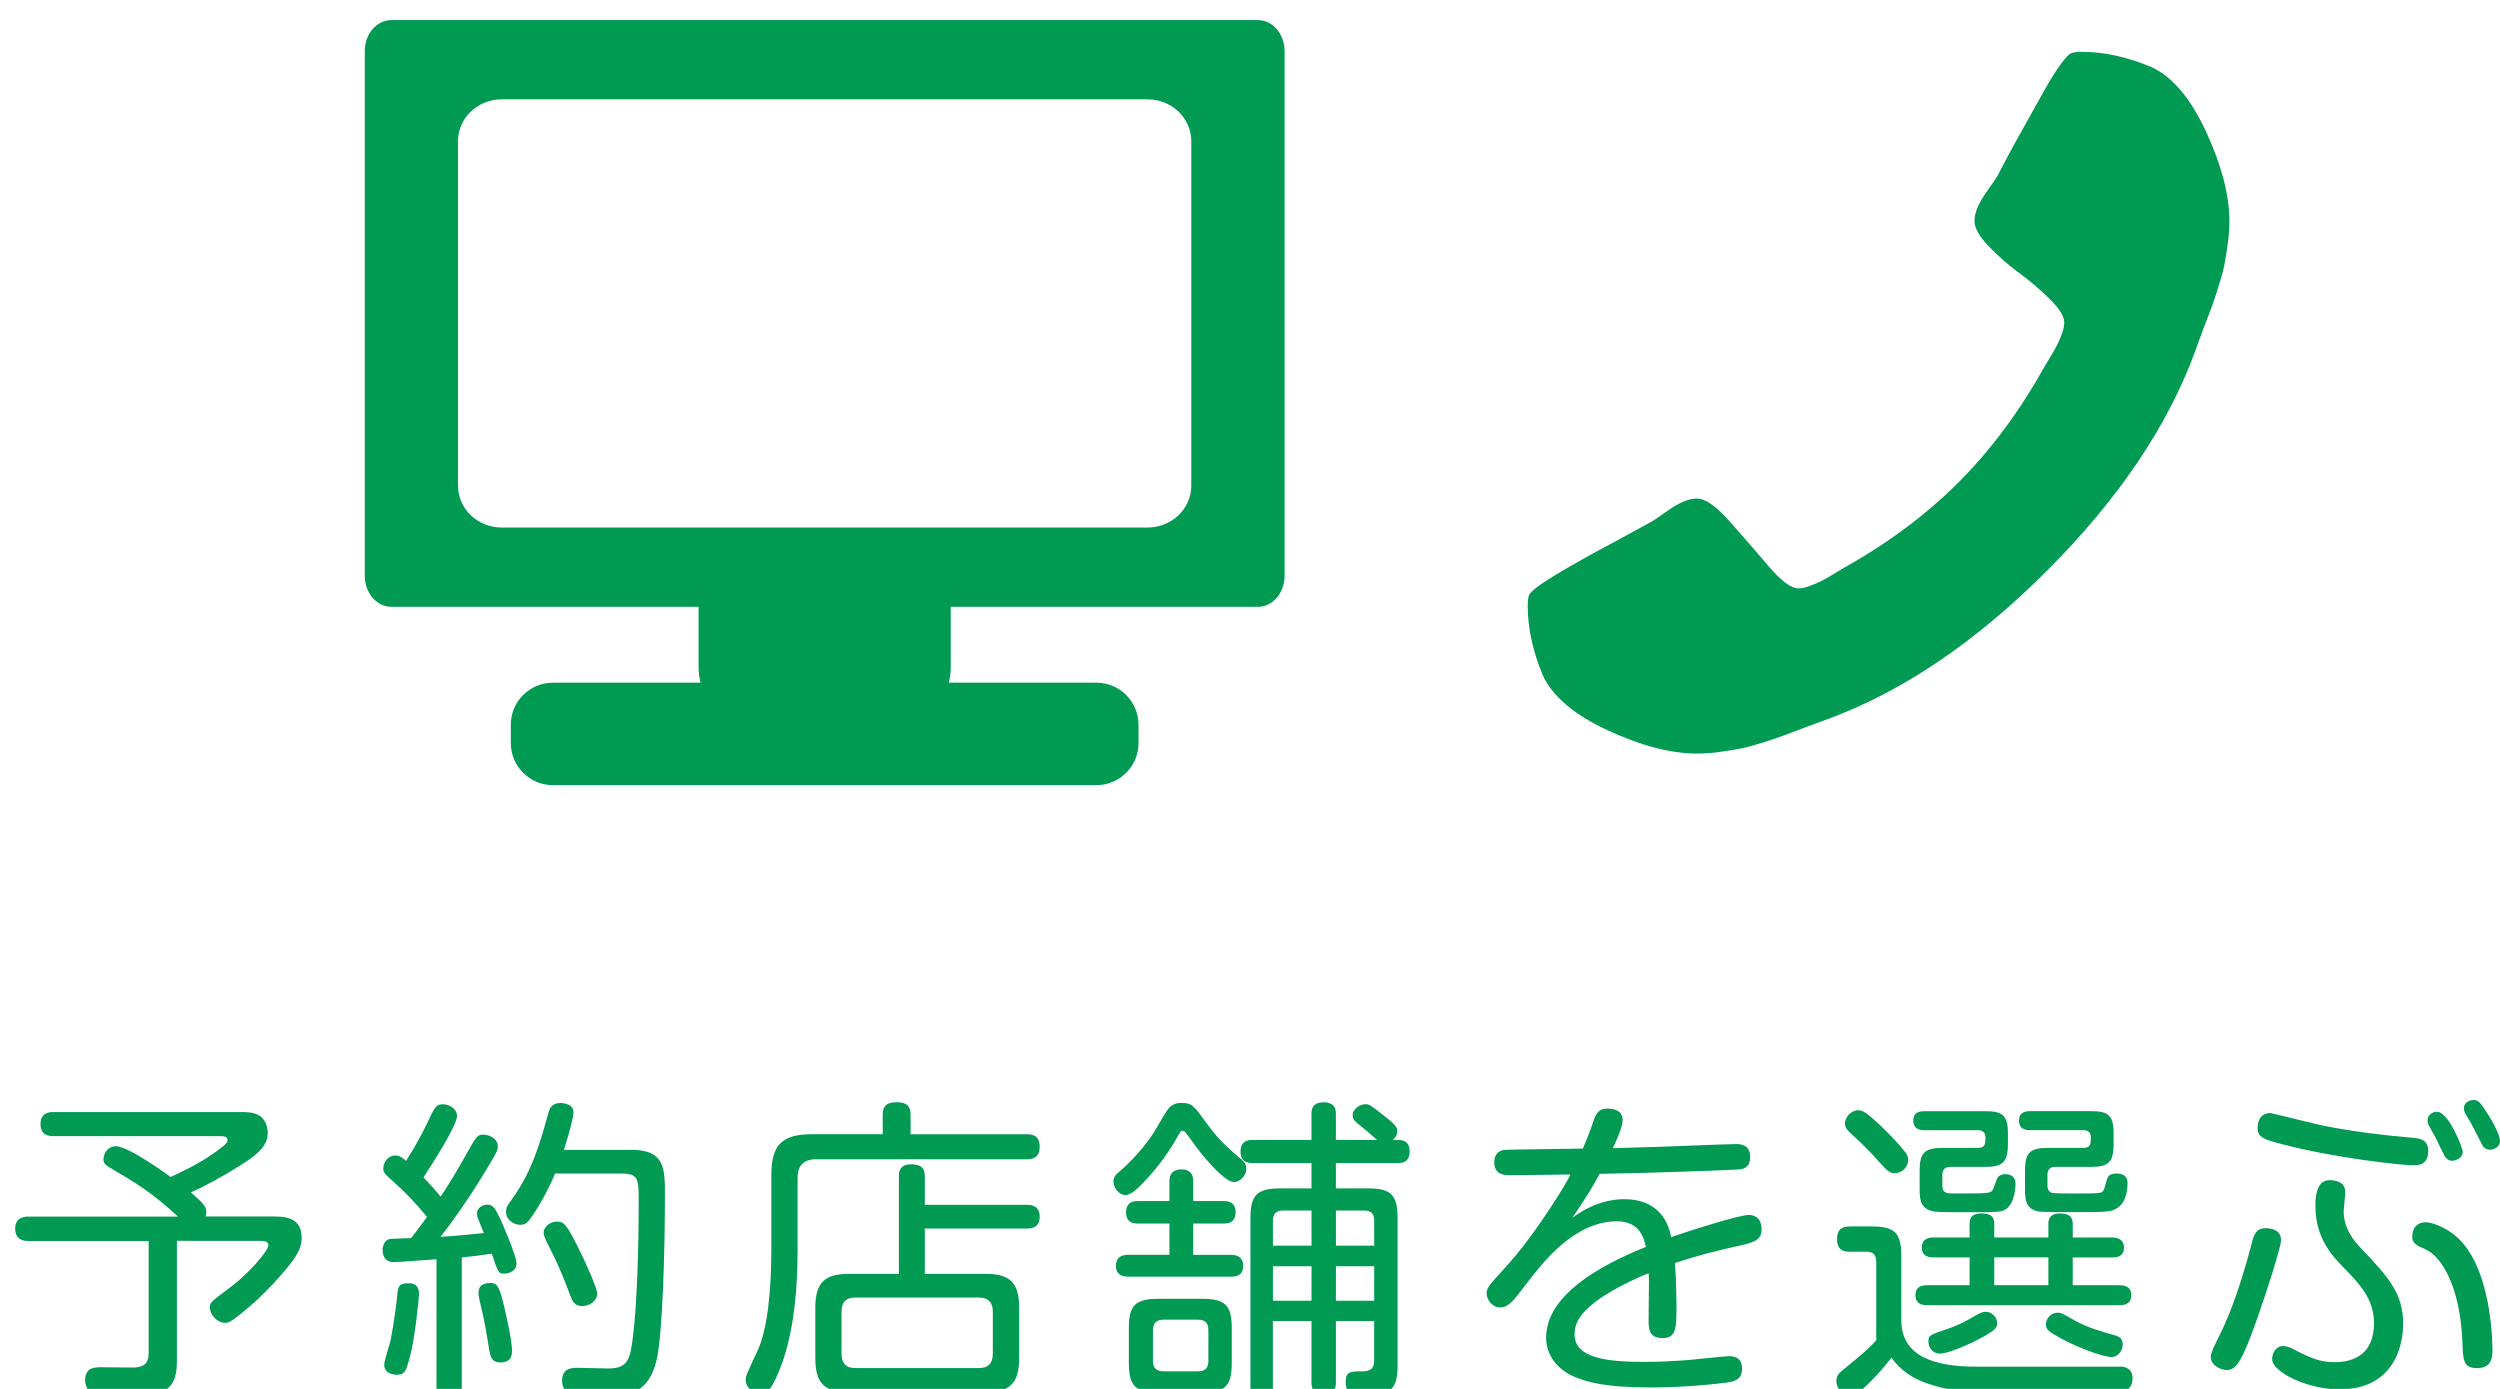
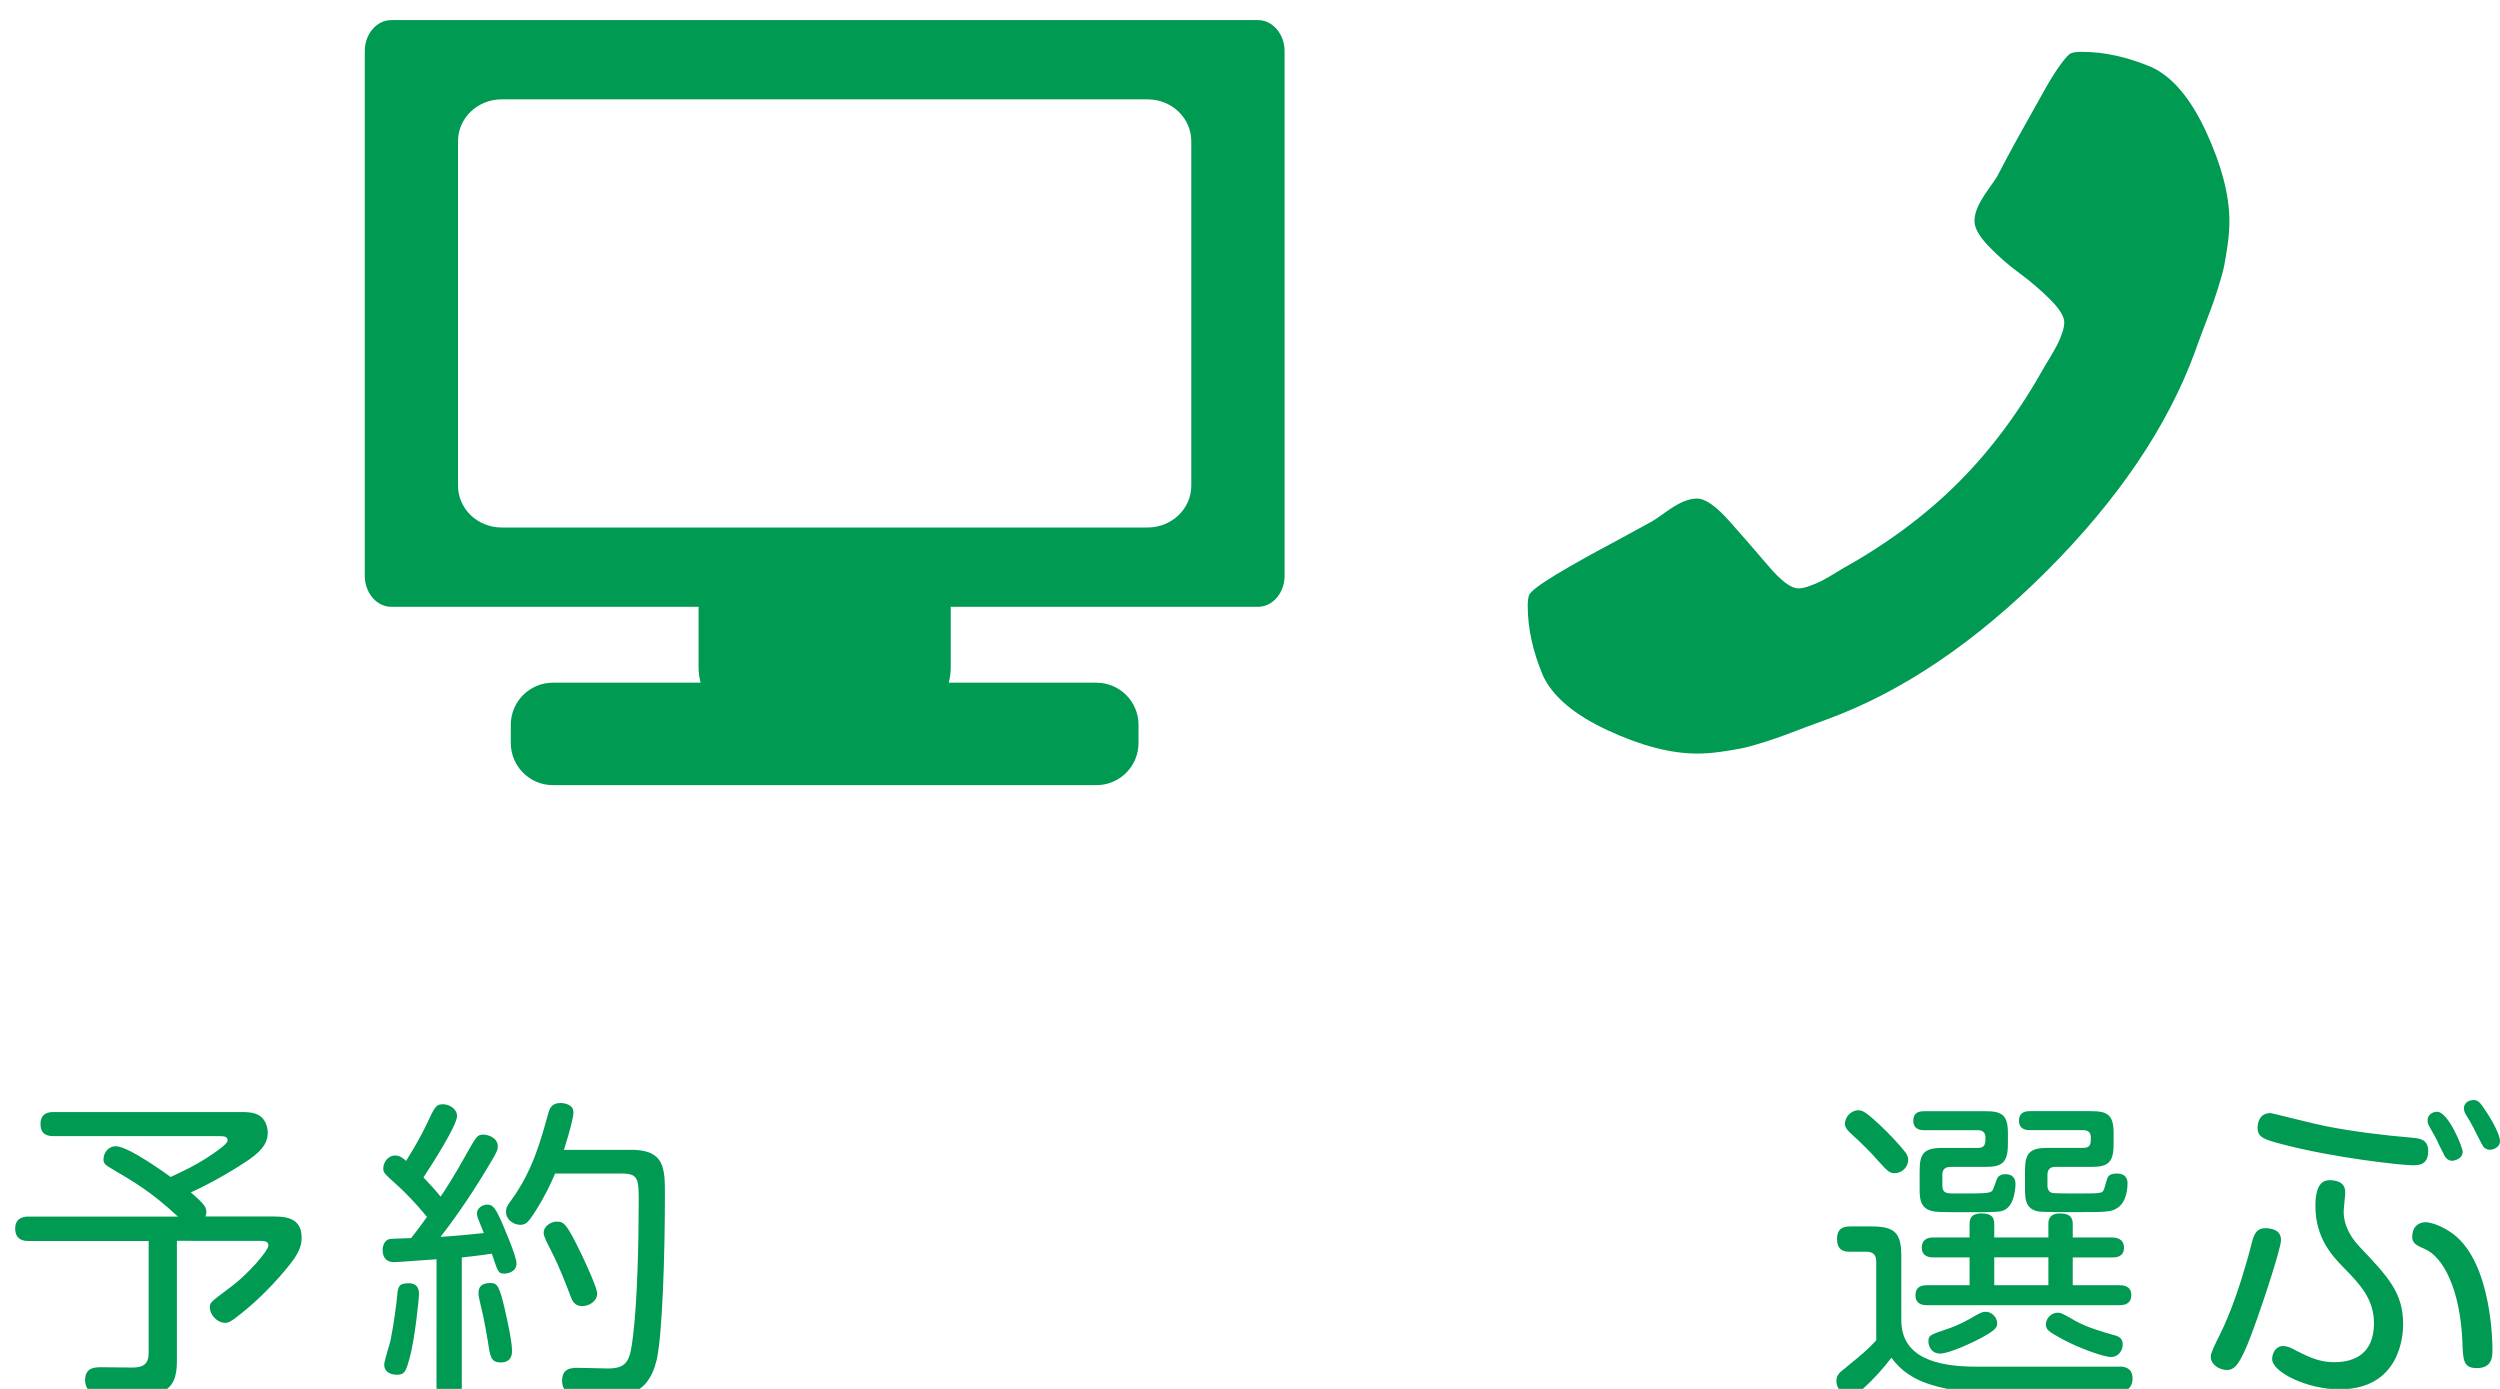
<svg xmlns="http://www.w3.org/2000/svg" version="1.1" id="Layer_1" x="0px" y="0px" viewBox="0 0 54 30" style="enable-background:new 0 0 54 30;" xml:space="preserve">
  <style type="text/css">
	.st0{fill:#009A53;}
</style>
  <path id="XMLID_46_" class="st0" d="M33.325,14.586c-0.218-0.521-0.326-1.02-0.326-1.494c0-0.108,0.01-0.187,0.029-0.236  c0.029-0.079,0.22-0.224,0.569-0.437c0.351-0.212,0.787-0.456,1.31-0.733l0.784-0.428c0.05-0.03,0.144-0.094,0.281-0.192  c0.139-0.1,0.262-0.174,0.37-0.223c0.109-0.048,0.213-0.074,0.312-0.074c0.179,0,0.41,0.161,0.695,0.481  c0.286,0.321,0.567,0.644,0.844,0.97c0.276,0.326,0.494,0.489,0.651,0.489c0.07,0,0.15-0.018,0.244-0.052  c0.095-0.035,0.171-0.066,0.231-0.096c0.059-0.03,0.143-0.076,0.251-0.14c0.108-0.065,0.178-0.106,0.207-0.126  c0.977-0.543,1.819-1.168,2.524-1.873c0.706-0.706,1.329-1.547,1.872-2.523c0.02-0.03,0.062-0.099,0.126-0.208  c0.063-0.108,0.111-0.193,0.141-0.252c0.03-0.059,0.062-0.135,0.097-0.229c0.034-0.094,0.051-0.176,0.051-0.245  c0-0.128-0.101-0.293-0.303-0.495c-0.202-0.202-0.425-0.392-0.666-0.57c-0.242-0.177-0.464-0.373-0.667-0.584  c-0.202-0.212-0.303-0.393-0.303-0.541c0-0.1,0.024-0.202,0.074-0.311c0.049-0.108,0.123-0.232,0.222-0.37  c0.099-0.139,0.163-0.232,0.192-0.281c0.029-0.059,0.104-0.199,0.222-0.421c0.119-0.223,0.242-0.447,0.37-0.673  c0.129-0.227,0.259-0.461,0.393-0.703c0.133-0.242,0.256-0.442,0.369-0.6c0.114-0.158,0.194-0.247,0.244-0.266  c0.05-0.02,0.129-0.03,0.237-0.03c0.474,0,0.972,0.109,1.494,0.327c0.454,0.206,0.849,0.673,1.185,1.397  c0.335,0.726,0.504,1.37,0.504,1.932c0,0.158-0.013,0.326-0.037,0.503c-0.025,0.178-0.05,0.329-0.074,0.452  c-0.024,0.123-0.069,0.286-0.134,0.489c-0.063,0.203-0.113,0.348-0.147,0.437c-0.034,0.088-0.097,0.251-0.186,0.488  c-0.088,0.237-0.143,0.385-0.162,0.444c-0.593,1.618-1.66,3.199-3.205,4.744c-1.544,1.543-3.126,2.611-4.744,3.204  c-0.059,0.02-0.206,0.074-0.443,0.163c-0.236,0.088-0.399,0.15-0.488,0.184c-0.089,0.035-0.234,0.083-0.436,0.149  c-0.202,0.063-0.365,0.108-0.489,0.133c-0.123,0.025-0.272,0.049-0.45,0.074c-0.178,0.025-0.347,0.037-0.504,0.037  c-0.562,0-1.207-0.167-1.932-0.503C33.998,15.435,33.532,15.04,33.325,14.586L33.325,14.586z" />
  <path id="XMLID_43_" class="st0" d="M27.173,0.434H8.451c-0.315,0-0.572,0.3-0.572,0.669v11.334c0,0.369,0.257,0.67,0.572,0.67  h6.638v1.306c0,0.115,0.018,0.225,0.043,0.333h-3.19c-0.502,0-0.909,0.408-0.909,0.91v0.393c0,0.502,0.407,0.91,0.909,0.91h11.741  c0.502,0,0.909-0.408,0.909-0.91v-0.393c0-0.502-0.407-0.91-0.909-0.91h-3.189c0.025-0.107,0.042-0.218,0.042-0.333v-1.306h6.638  c0.315,0,0.573-0.301,0.573-0.67V1.102C27.746,0.734,27.488,0.434,27.173,0.434z M25.732,10.49c0,0.5-0.423,0.904-0.943,0.904  H10.836c-0.522,0-0.943-0.405-0.943-0.904V3.05c0-0.5,0.422-0.904,0.943-0.904h13.953c0.521,0,0.943,0.405,0.943,0.904V10.49z" />
  <g id="XMLID_2_">
    <path id="XMLID_41_" class="st0" d="M3.842,26.277c-0.561-0.52-0.916-0.731-1.463-1.053c-0.089-0.055-0.144-0.089-0.144-0.178   c0-0.137,0.096-0.287,0.267-0.287c0.273,0,1.107,0.608,1.183,0.663c0.232-0.109,0.561-0.253,0.923-0.506   c0.089-0.062,0.308-0.212,0.308-0.28c0-0.096-0.075-0.096-0.226-0.096H1.162c-0.109,0-0.287-0.014-0.287-0.26   c0-0.26,0.212-0.26,0.287-0.26h3.992c0.191,0,0.328,0,0.458,0.082c0.123,0.082,0.171,0.246,0.171,0.362   c0,0.171-0.062,0.349-0.41,0.588c-0.403,0.273-0.902,0.547-1.251,0.704c0.301,0.26,0.335,0.321,0.335,0.424   c0,0.041-0.007,0.062-0.02,0.096h1.435c0.253,0,0.649,0,0.643,0.465c0,0.164-0.062,0.294-0.15,0.431   c-0.185,0.267-0.663,0.813-1.142,1.189c-0.246,0.198-0.287,0.212-0.362,0.212c-0.171,0-0.328-0.178-0.328-0.328   c0-0.109,0-0.109,0.431-0.431c0.369-0.267,0.834-0.793,0.834-0.916c0-0.096-0.109-0.096-0.219-0.096H3.821v2.577   c0,0.212-0.014,0.506-0.253,0.649C3.397,30.14,3.233,30.14,2.529,30.14c-0.157,0-0.403,0-0.472-0.014   c-0.157-0.034-0.219-0.205-0.219-0.314c0-0.28,0.219-0.28,0.355-0.28c0.034,0,0.608,0.007,0.663,0.007   c0.212,0,0.355-0.055,0.355-0.314v-2.42H0.615c-0.068,0-0.287,0-0.287-0.267c0-0.26,0.226-0.26,0.287-0.26H3.842z" />
    <path id="XMLID_35_" class="st0" d="M9.427,27.2c-0.602,0.041-0.82,0.062-0.909,0.062c-0.055,0-0.253,0-0.253-0.267   c0-0.089,0.041-0.205,0.15-0.232c0.048-0.007,0.308-0.014,0.465-0.02c0.055-0.075,0.15-0.185,0.342-0.458   c-0.226-0.28-0.479-0.54-0.656-0.697c-0.28-0.253-0.287-0.26-0.287-0.356c0-0.109,0.089-0.273,0.26-0.273   c0.089,0,0.144,0.041,0.233,0.116c0.239-0.376,0.403-0.704,0.437-0.779c0.185-0.397,0.212-0.444,0.362-0.444   c0.137,0,0.301,0.103,0.301,0.253c0,0.205-0.54,1.046-0.725,1.326c0.157,0.164,0.28,0.301,0.369,0.417   c0.055-0.075,0.294-0.444,0.533-0.875c0.246-0.438,0.26-0.465,0.396-0.465c0.109,0,0.308,0.075,0.308,0.253   c0,0.068-0.021,0.109-0.075,0.212c-0.349,0.601-0.731,1.189-1.162,1.743c0.26-0.014,0.69-0.055,0.936-0.082   c-0.014-0.034-0.075-0.185-0.089-0.219c-0.034-0.082-0.061-0.144-0.061-0.205c0-0.123,0.13-0.191,0.226-0.191   c0.116,0,0.171,0.075,0.294,0.342c0.048,0.116,0.335,0.766,0.335,0.93c0,0.178-0.185,0.219-0.26,0.219   c-0.13,0-0.137-0.02-0.273-0.431c-0.102,0.014-0.26,0.041-0.649,0.082v2.809c0,0.13-0.034,0.26-0.273,0.26   c-0.26,0-0.273-0.164-0.273-0.26V27.2z M9.051,27.952c0,0.075-0.089,0.984-0.205,1.388c-0.075,0.274-0.103,0.355-0.274,0.355   c-0.048,0-0.273-0.014-0.273-0.219c0-0.082,0.123-0.451,0.137-0.526c0.068-0.335,0.13-0.8,0.144-0.971   c0.014-0.232,0.075-0.26,0.26-0.26C8.921,27.72,9.051,27.747,9.051,27.952z M10.896,28.246c0.007,0.041,0.164,0.684,0.164,0.93   c0,0.082-0.014,0.253-0.246,0.253c-0.205,0-0.226-0.116-0.273-0.438c-0.02-0.137-0.089-0.506-0.123-0.649   c-0.075-0.308-0.082-0.342-0.082-0.417c0-0.123,0.061-0.212,0.26-0.212C10.739,27.713,10.787,27.781,10.896,28.246z M13.624,24.835   c0.738,0,0.738,0.396,0.738,0.984c0,1.306-0.055,3.015-0.178,3.555c-0.096,0.396-0.287,0.677-0.656,0.738   c-0.144,0.02-0.239,0.027-0.69,0.027c-0.451,0-0.479,0-0.54-0.027c-0.096-0.048-0.157-0.157-0.157-0.287   c0-0.28,0.212-0.28,0.356-0.28c0.102,0,0.547,0.014,0.636,0.014c0.431,0,0.479-0.191,0.54-0.697   c0.096-0.772,0.123-2.085,0.123-2.905c0-0.465,0-0.608-0.349-0.608H11.99c-0.232,0.554-0.513,0.95-0.547,0.991   c-0.048,0.062-0.102,0.116-0.205,0.116c-0.144,0-0.308-0.109-0.308-0.28c0-0.075,0.014-0.123,0.109-0.246   c0.465-0.636,0.636-1.278,0.807-1.893c0.034-0.123,0.096-0.212,0.26-0.212c0.061,0,0.15,0.014,0.212,0.062   c0.068,0.048,0.068,0.116,0.068,0.15c0,0.082-0.068,0.369-0.205,0.8H13.624z M12.585,27.146c0.075,0.157,0.314,0.677,0.314,0.793   c0,0.164-0.164,0.273-0.328,0.273c-0.164,0-0.212-0.13-0.233-0.178c-0.123-0.321-0.246-0.649-0.424-0.998   c-0.055-0.109-0.171-0.321-0.171-0.403c0-0.171,0.191-0.246,0.267-0.246C12.175,26.387,12.223,26.387,12.585,27.146z" />
-     <path id="XMLID_31_" class="st0" d="M22.17,24.5c0.102,0,0.287,0.007,0.287,0.267c0,0.246-0.157,0.273-0.287,0.273h-4.539   c-0.308,0-0.403,0.171-0.403,0.403v1.552c0,1.025-0.116,1.955-0.417,2.659c-0.171,0.403-0.253,0.444-0.376,0.444   c-0.15,0-0.328-0.109-0.328-0.294c0-0.075,0-0.082,0.26-0.636c0.212-0.465,0.294-1.299,0.294-2.194v-1.593   c0-0.656,0.232-0.882,0.882-0.882h1.524v-0.424c0-0.157,0.062-0.267,0.294-0.267c0.178,0,0.308,0.048,0.308,0.267V24.5H22.17z    M19.415,25.416c0-0.075,0-0.267,0.26-0.267c0.219,0,0.301,0.075,0.301,0.267v0.608h2.194c0.075,0,0.287,0,0.287,0.253   c0,0.246-0.178,0.26-0.287,0.26h-2.194v0.978h1.306c0.52,0,0.732,0.178,0.732,0.731v1.094c0,0.547-0.212,0.732-0.732,0.732h-2.939   c-0.52,0-0.732-0.178-0.732-0.732v-1.094c0-0.547,0.205-0.731,0.732-0.731h1.073V25.416z M21.445,28.335   c0-0.198-0.089-0.308-0.308-0.308h-2.659c-0.212,0-0.301,0.103-0.301,0.308v0.902c0,0.212,0.096,0.314,0.301,0.314h2.659   c0.212,0,0.308-0.103,0.308-0.314V28.335z" />
-     <path id="XMLID_21_" class="st0" d="M25.438,24.548c-0.205,0.355-0.397,0.629-0.704,0.957c-0.123,0.13-0.294,0.308-0.417,0.308   c-0.171,0-0.267-0.185-0.267-0.294c0-0.103,0.062-0.157,0.13-0.212c0.396-0.335,0.711-0.779,0.786-0.916   c0.246-0.424,0.273-0.472,0.362-0.52c0.062-0.041,0.13-0.048,0.191-0.048c0.226,0,0.26,0.048,0.574,0.479   c0.239,0.335,0.499,0.554,0.725,0.745c0.068,0.055,0.103,0.123,0.103,0.198c0,0.15-0.137,0.287-0.267,0.287   c-0.157,0-0.451-0.314-0.595-0.485c-0.137-0.157-0.191-0.232-0.417-0.54c-0.027-0.041-0.055-0.082-0.096-0.082   C25.506,24.425,25.499,24.438,25.438,24.548z M25.26,26.428h-0.677c-0.068,0-0.26,0-0.26-0.239c0-0.246,0.191-0.246,0.26-0.246   h0.677v-0.424c0-0.062,0-0.26,0.26-0.26c0.253,0,0.253,0.198,0.253,0.26v0.424h0.656c0.061,0,0.26,0,0.26,0.239   c0,0.246-0.191,0.246-0.26,0.246h-0.656v0.677h0.82c0.144,0,0.26,0.062,0.26,0.232c0,0.15-0.068,0.239-0.26,0.239h-2.229   c-0.198,0-0.26-0.109-0.26-0.233c0-0.164,0.096-0.239,0.26-0.239h0.896V26.428z M26.606,29.435c0,0.506-0.144,0.643-0.643,0.643   h-0.937c-0.492,0-0.643-0.13-0.643-0.643V28.69c0-0.485,0.13-0.636,0.643-0.636h0.937c0.499,0,0.643,0.137,0.643,0.636V29.435z    M26.101,28.731c0-0.143-0.062-0.226-0.219-0.226H25.13c-0.157,0-0.226,0.082-0.226,0.226v0.67c0,0.137,0.068,0.219,0.226,0.219   h0.752c0.157,0,0.219-0.082,0.219-0.219V28.731z M28.855,28.533v1.333c0,0.062,0,0.267-0.26,0.267   c-0.219,0-0.267-0.137-0.267-0.267v-1.333h-0.834v1.429c0,0.061,0,0.246-0.239,0.246c-0.219,0-0.246-0.15-0.246-0.246v-3.65   c0-0.499,0.144-0.643,0.649-0.643h0.67v-0.547h-1.265c-0.075,0-0.267,0-0.267-0.246c0-0.253,0.185-0.253,0.267-0.253h1.265v-0.56   c0-0.068,0-0.253,0.26-0.253c0.239,0,0.267,0.143,0.267,0.253v0.56h0.889c-0.137-0.123-0.28-0.246-0.342-0.294   c-0.123-0.096-0.185-0.144-0.185-0.239c0-0.143,0.164-0.239,0.28-0.239c0.075,0,0.109,0.027,0.253,0.137   c0.417,0.314,0.431,0.362,0.431,0.444c0,0.109-0.062,0.157-0.102,0.191h0.102c0.082,0,0.267,0,0.267,0.246   c0,0.246-0.171,0.253-0.267,0.253h-1.326v0.547h0.691c0.492,0,0.642,0.13,0.642,0.643v3.186c0,0.615-0.253,0.642-0.779,0.642   c-0.15,0-0.342,0-0.342-0.294c0-0.226,0.103-0.226,0.403-0.226c0.15-0.014,0.212-0.082,0.212-0.226v-0.861H28.855z M27.495,26.906   h0.834v-0.759h-0.608c-0.15,0-0.226,0.068-0.226,0.219V26.906z M28.329,27.351h-0.834v0.745h0.834V27.351z M29.683,26.906v-0.54   c0-0.143-0.061-0.219-0.219-0.219h-0.608v0.759H29.683z M29.683,27.351h-0.827v0.745h0.827V27.351z" />
-     <path id="XMLID_19_" class="st0" d="M34.407,24.247c0.062-0.178,0.109-0.301,0.314-0.301c0.062,0,0.328,0,0.328,0.253   c0,0.144-0.137,0.444-0.212,0.602c0.369-0.014,0.848-0.021,1.483-0.048c0.786-0.034,1.148-0.041,1.183-0.041   c0.075,0,0.301,0,0.301,0.28c0,0.239-0.171,0.26-0.225,0.267c-0.055,0.007-1.702,0.075-3.028,0.096   c-0.164,0.314-0.308,0.533-0.588,0.95c0.451-0.335,0.854-0.403,1.121-0.403c0.65,0,0.937,0.39,1.012,0.82   c0.444-0.157,1.483-0.479,1.675-0.479c0.26,0,0.28,0.232,0.28,0.314c0,0.212-0.15,0.274-0.417,0.335   c-0.547,0.123-0.902,0.205-1.456,0.39c0.027,0.287,0.034,0.786,0.034,0.923c0,0.492-0.007,0.697-0.301,0.697   c-0.301,0-0.301-0.205-0.301-0.403c0-0.13,0.007-0.697,0.007-0.814c0-0.096,0-0.13-0.007-0.184   c-0.226,0.089-0.896,0.383-1.271,0.718c-0.253,0.226-0.328,0.403-0.328,0.602c0,0.533,0.745,0.595,1.518,0.595   c0.116,0,0.622,0,1.224-0.068c0.342-0.034,0.547-0.055,0.595-0.055c0.123,0,0.28,0.034,0.28,0.273c0,0.178-0.082,0.26-0.308,0.294   c-0.513,0.068-1.128,0.109-1.675,0.109c-0.978,0-1.36-0.116-1.641-0.232c-0.369-0.157-0.608-0.472-0.608-0.841   c0-0.916,1.148-1.559,2.153-1.962c-0.034-0.164-0.116-0.554-0.622-0.554c-0.93,0-1.613,0.902-1.955,1.347   c-0.28,0.369-0.39,0.513-0.567,0.513c-0.178,0-0.294-0.164-0.294-0.314c0-0.075,0.041-0.15,0.191-0.314   c0.431-0.472,0.67-0.745,1.183-1.518c0.253-0.383,0.376-0.602,0.438-0.725c-0.567,0.007-1.066,0.014-1.326,0.014   c-0.089,0-0.321,0-0.321-0.28c0-0.164,0.089-0.253,0.226-0.267c0.048-0.007,1.422-0.02,1.688-0.027   C34.25,24.671,34.353,24.418,34.407,24.247z" />
    <path id="XMLID_10_" class="st0" d="M45.783,29.518c0.055,0,0.28,0,0.28,0.253c0,0.048,0,0.287-0.287,0.287h-3.103   c-0.362,0-0.725-0.062-1.073-0.185c-0.451-0.164-0.649-0.417-0.745-0.547c-0.185,0.239-0.356,0.438-0.663,0.718   c-0.096,0.082-0.144,0.116-0.232,0.116c-0.164,0-0.294-0.178-0.294-0.328c0-0.103,0.048-0.171,0.13-0.232   c0.492-0.403,0.54-0.444,0.731-0.649v-1.695c0-0.137-0.055-0.219-0.212-0.219h-0.355c-0.089,0-0.28,0-0.28-0.273   c0-0.232,0.137-0.273,0.28-0.273h0.465c0.499,0,0.643,0.137,0.643,0.636v1.388c0,0.8,0.745,1.005,1.613,1.005H45.783z    M40.622,24.315c0.171,0.164,0.369,0.369,0.506,0.54c0.062,0.068,0.089,0.13,0.089,0.198c0,0.15-0.13,0.287-0.287,0.287   c-0.116,0-0.144-0.027-0.369-0.273c-0.123-0.144-0.28-0.308-0.608-0.608c-0.068-0.068-0.102-0.116-0.102-0.191   c0-0.13,0.123-0.287,0.294-0.287C40.26,23.98,40.39,24.104,40.622,24.315z M43.37,24.726c0,0.403-0.144,0.479-0.492,0.479h-0.752   c-0.13,0-0.171,0.075-0.171,0.171v0.232c0,0.171,0.103,0.171,0.26,0.171c0.704,0,0.786,0,0.827-0.075   c0.021-0.034,0.075-0.198,0.089-0.232c0.034-0.089,0.116-0.109,0.185-0.109c0.219,0,0.219,0.171,0.219,0.219   c0,0.021-0.007,0.444-0.239,0.554c-0.082,0.041-0.191,0.041-0.253,0.041c-0.062,0.007-0.273,0.007-0.567,0.007   c-0.636,0-0.656-0.007-0.718-0.021c-0.28-0.048-0.294-0.273-0.294-0.479v-0.39c0-0.383,0.096-0.499,0.492-0.499h0.766   c0.164,0,0.164-0.102,0.164-0.226c0-0.123-0.082-0.157-0.164-0.157h-1.162c-0.116,0-0.233-0.041-0.233-0.205   c0-0.157,0.096-0.205,0.233-0.205h1.319c0.349,0,0.492,0.068,0.492,0.472V24.726z M44.771,27.761h1.012   c0.068,0,0.253,0.007,0.253,0.212c0,0.157-0.096,0.219-0.253,0.219H41.62c-0.13,0-0.246-0.048-0.246-0.212s0.096-0.219,0.246-0.219   h0.923v-0.601h-0.786c-0.048,0-0.246,0-0.246-0.212c0-0.164,0.109-0.219,0.246-0.219h0.786v-0.287c0-0.096,0.014-0.232,0.26-0.232   c0.219,0,0.273,0.089,0.273,0.232v0.287h1.169v-0.287c0-0.075,0.007-0.232,0.253-0.232c0.246,0,0.273,0.13,0.273,0.226v0.294h0.854   c0.055,0,0.253,0.007,0.253,0.219c0,0.205-0.171,0.212-0.253,0.212h-0.854V27.761z M42.837,28.875   c-0.205,0.116-0.731,0.362-0.93,0.362c-0.191,0-0.253-0.164-0.253-0.26c0-0.13,0.027-0.144,0.396-0.267   c0.267-0.089,0.424-0.178,0.656-0.314c0.055-0.027,0.109-0.062,0.185-0.062c0.109,0,0.225,0.089,0.246,0.219   C43.151,28.67,43.104,28.725,42.837,28.875z M44.245,27.159h-1.169v0.601h1.169V27.159z M45.653,24.726   c0,0.403-0.137,0.479-0.492,0.479h-0.772c-0.123,0-0.164,0.075-0.164,0.171v0.232c0,0.02,0,0.13,0.096,0.157   c0.048,0.014,0.342,0.014,0.513,0.014c0.574,0,0.574,0,0.615-0.096c0.014-0.041,0.062-0.226,0.082-0.26   c0.041-0.062,0.116-0.075,0.191-0.075c0.103,0,0.233,0.034,0.233,0.212c0,0.061-0.007,0.39-0.212,0.526   c-0.137,0.096-0.232,0.096-0.964,0.096c-0.123,0-0.663,0-0.745-0.014c-0.28-0.048-0.294-0.267-0.294-0.485v-0.39   c0-0.39,0.103-0.499,0.492-0.499h0.766c0.164,0,0.164-0.096,0.164-0.226c0-0.123-0.075-0.157-0.164-0.157h-1.155   c-0.062,0-0.233-0.007-0.233-0.205c0-0.164,0.109-0.205,0.233-0.205h1.319c0.349,0,0.492,0.068,0.492,0.472V24.726z M44.443,28.355   c0.075,0,0.103,0.014,0.376,0.171c0.253,0.144,0.602,0.246,0.875,0.321c0.089,0.027,0.157,0.075,0.157,0.191   c0,0.15-0.109,0.273-0.246,0.273c-0.171,0-0.697-0.191-1.053-0.383c-0.301-0.164-0.335-0.198-0.355-0.274   C44.163,28.506,44.293,28.355,44.443,28.355z" />
    <path id="XMLID_3_" class="st0" d="M49.27,26.79c0,0.185-0.499,1.702-0.718,2.235c-0.171,0.41-0.273,0.567-0.451,0.567   c-0.15,0-0.349-0.109-0.349-0.287c0-0.082,0.082-0.246,0.198-0.479c0.068-0.137,0.376-0.752,0.697-2.01   c0.048-0.191,0.123-0.321,0.376-0.28C49.215,26.565,49.27,26.667,49.27,26.79z M49.044,24.042c0.027,0,0.991,0.246,1.176,0.28   c0.622,0.123,1.251,0.198,1.887,0.253c0.144,0.014,0.342,0.027,0.342,0.287c0,0.308-0.212,0.308-0.342,0.308   c-0.198,0-1.668-0.15-2.851-0.465c-0.369-0.096-0.492-0.15-0.492-0.342C48.764,24.24,48.812,24.042,49.044,24.042z M50.657,25.758   c0,0.068-0.034,0.356-0.034,0.417c0,0.26,0.123,0.519,0.335,0.745c0.629,0.663,0.95,1.005,0.95,1.682   c0,0.253-0.068,1.408-1.381,1.408c-0.684,0-1.449-0.369-1.449-0.656c0-0.109,0.068-0.28,0.239-0.28   c0.082,0,0.164,0.034,0.287,0.103c0.335,0.171,0.533,0.246,0.82,0.246c0.458,0,0.854-0.205,0.854-0.841   c0-0.52-0.301-0.841-0.65-1.196c-0.246-0.253-0.615-0.636-0.615-1.34c0-0.554,0.226-0.554,0.328-0.554   c0.041,0,0.075,0.007,0.109,0.014C50.657,25.553,50.657,25.703,50.657,25.758z M52.394,26.4c0.096,0,0.349,0.068,0.602,0.26   c0.841,0.642,0.841,2.413,0.841,2.481c0,0.157,0,0.41-0.335,0.41c-0.294,0-0.301-0.164-0.314-0.567   c-0.048-1.142-0.417-1.832-0.807-2.003c-0.191-0.082-0.301-0.13-0.273-0.321C52.134,26.448,52.291,26.4,52.394,26.4z    M52.476,24.336c-0.027-0.048-0.041-0.089-0.041-0.137c0-0.116,0.103-0.185,0.205-0.185c0.246,0,0.554,0.772,0.554,0.861   c0,0.157-0.178,0.198-0.232,0.198c-0.082,0-0.137-0.068-0.157-0.102c-0.027-0.055-0.144-0.28-0.164-0.335   C52.619,24.582,52.53,24.438,52.476,24.336z M53.255,24.062c-0.021-0.041-0.034-0.075-0.034-0.123c0-0.144,0.144-0.178,0.205-0.178   c0.103,0,0.144,0.048,0.273,0.246C53.856,24.24,54,24.527,54,24.644c0,0.157-0.171,0.191-0.219,0.191   c-0.068,0-0.116-0.041-0.137-0.062c-0.021-0.021-0.178-0.335-0.212-0.403C53.378,24.261,53.351,24.22,53.255,24.062z" />
  </g>
</svg>